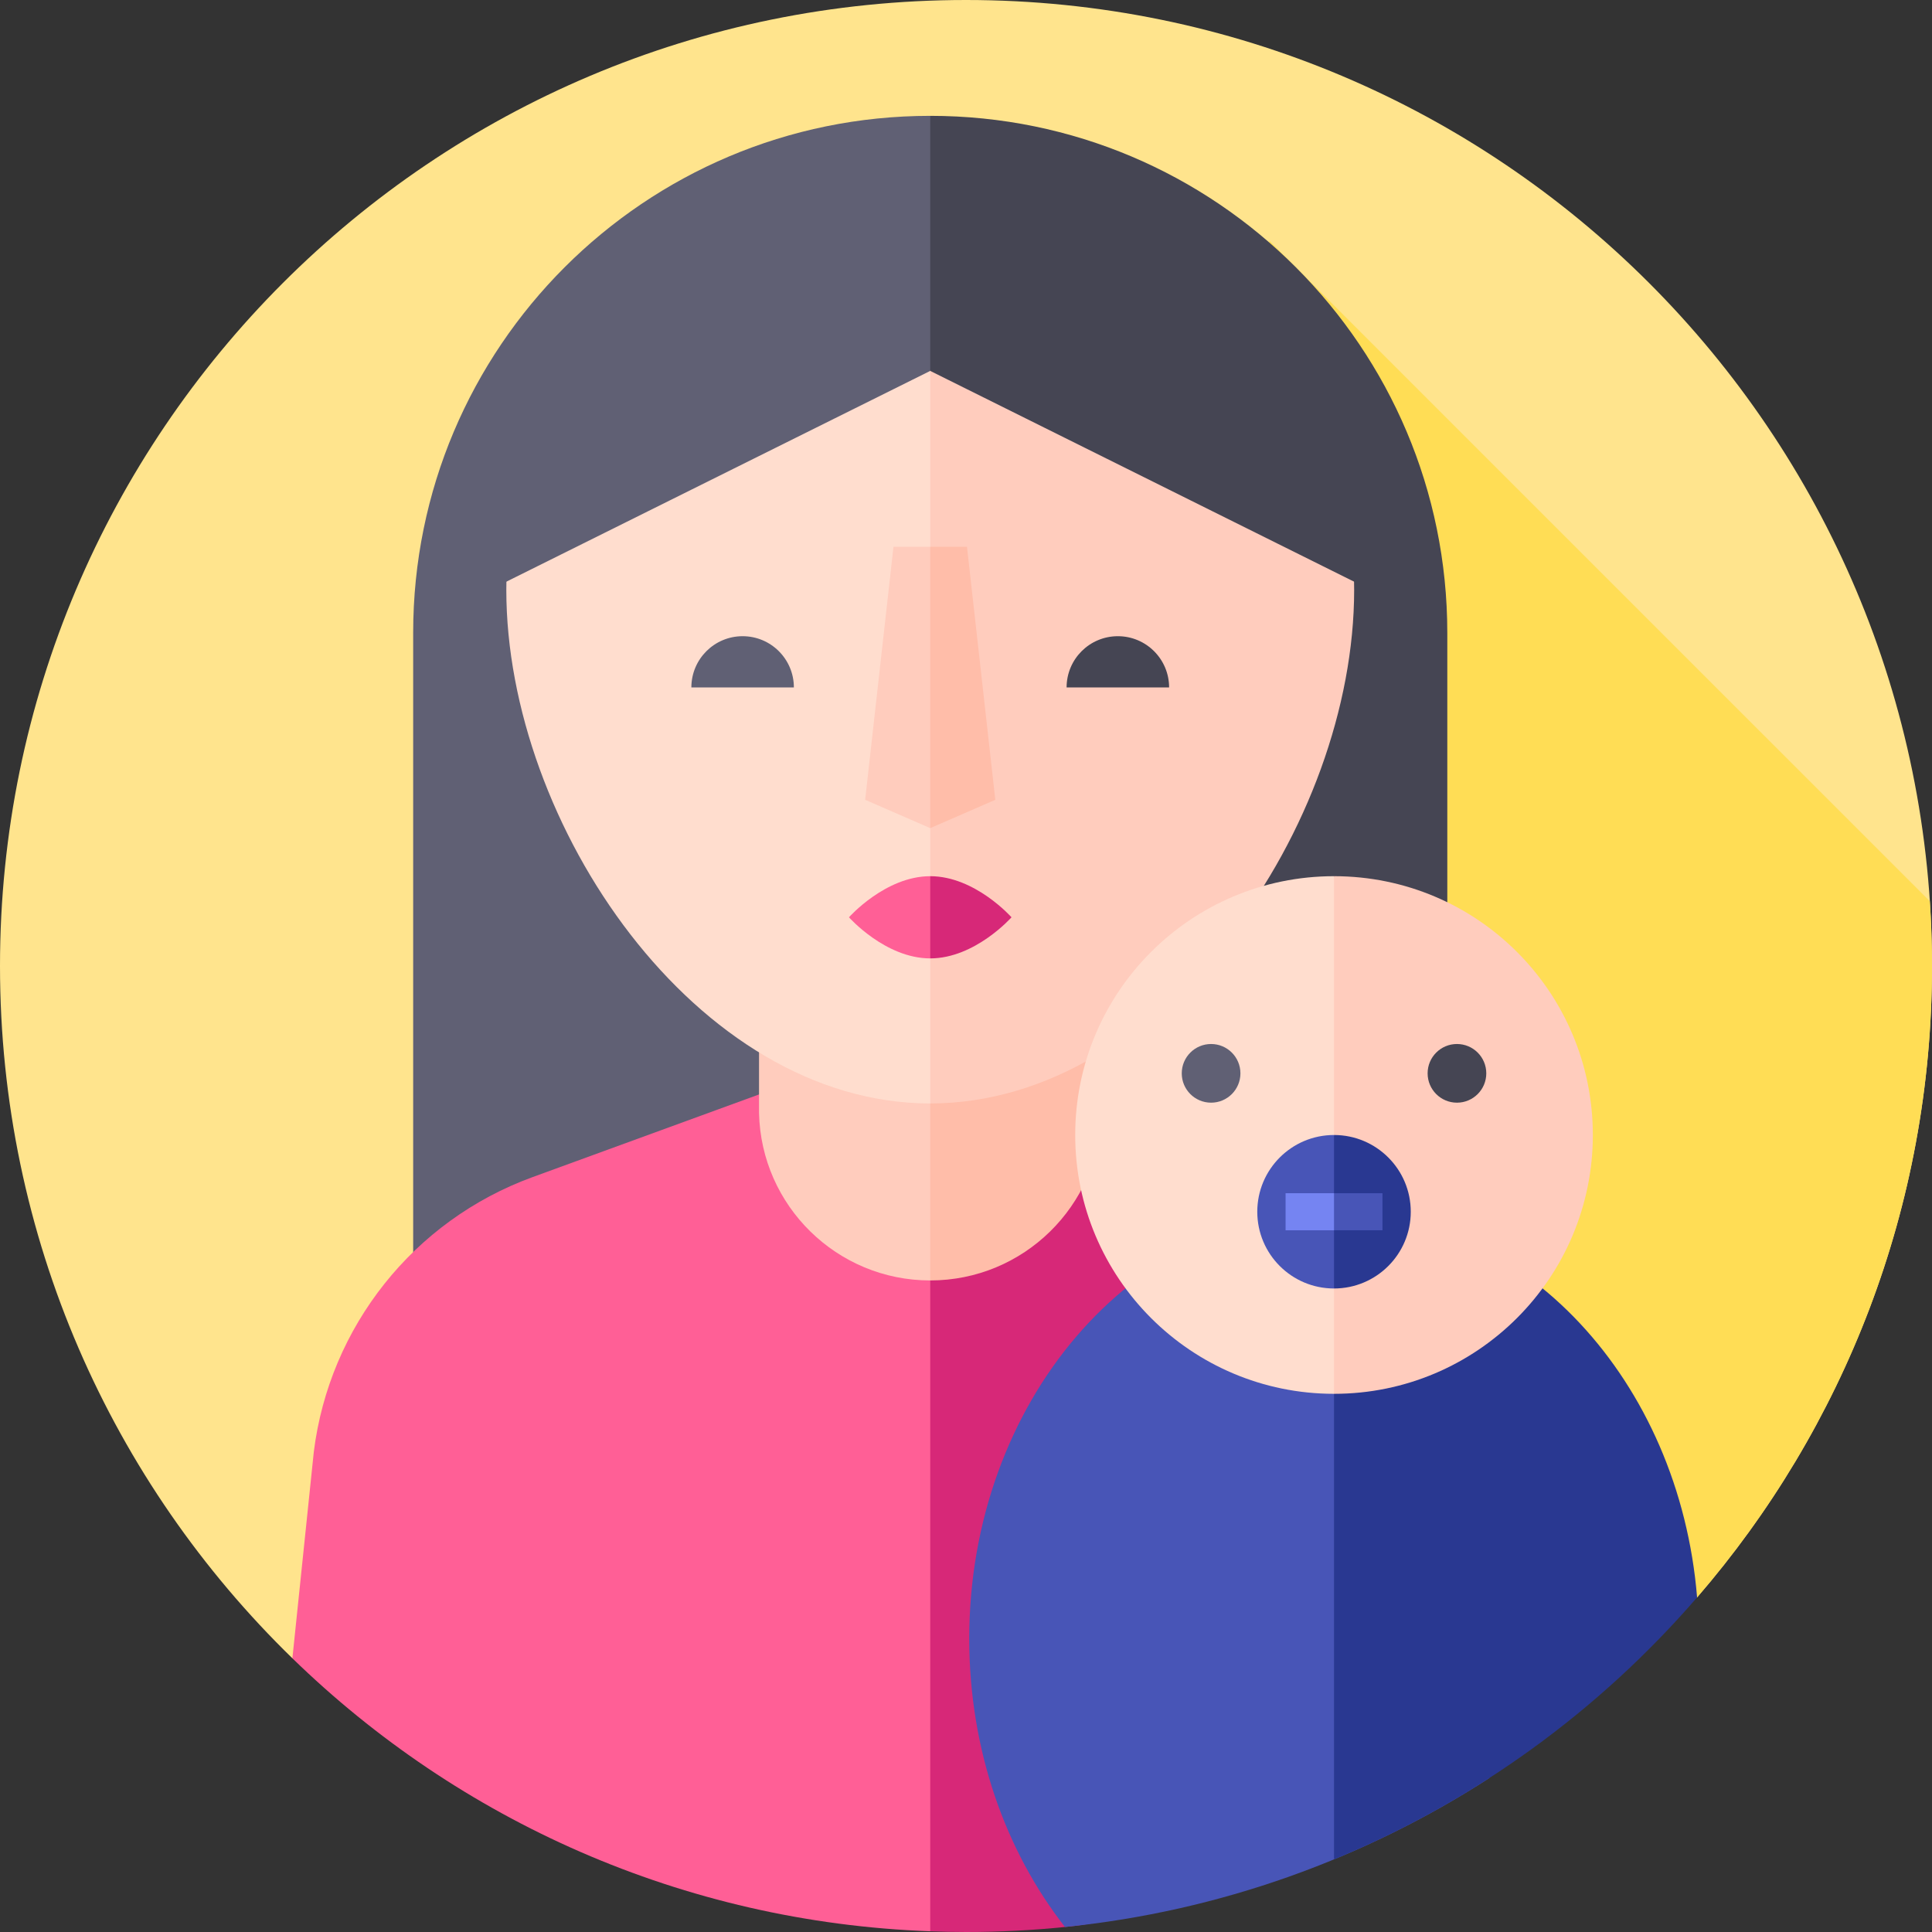
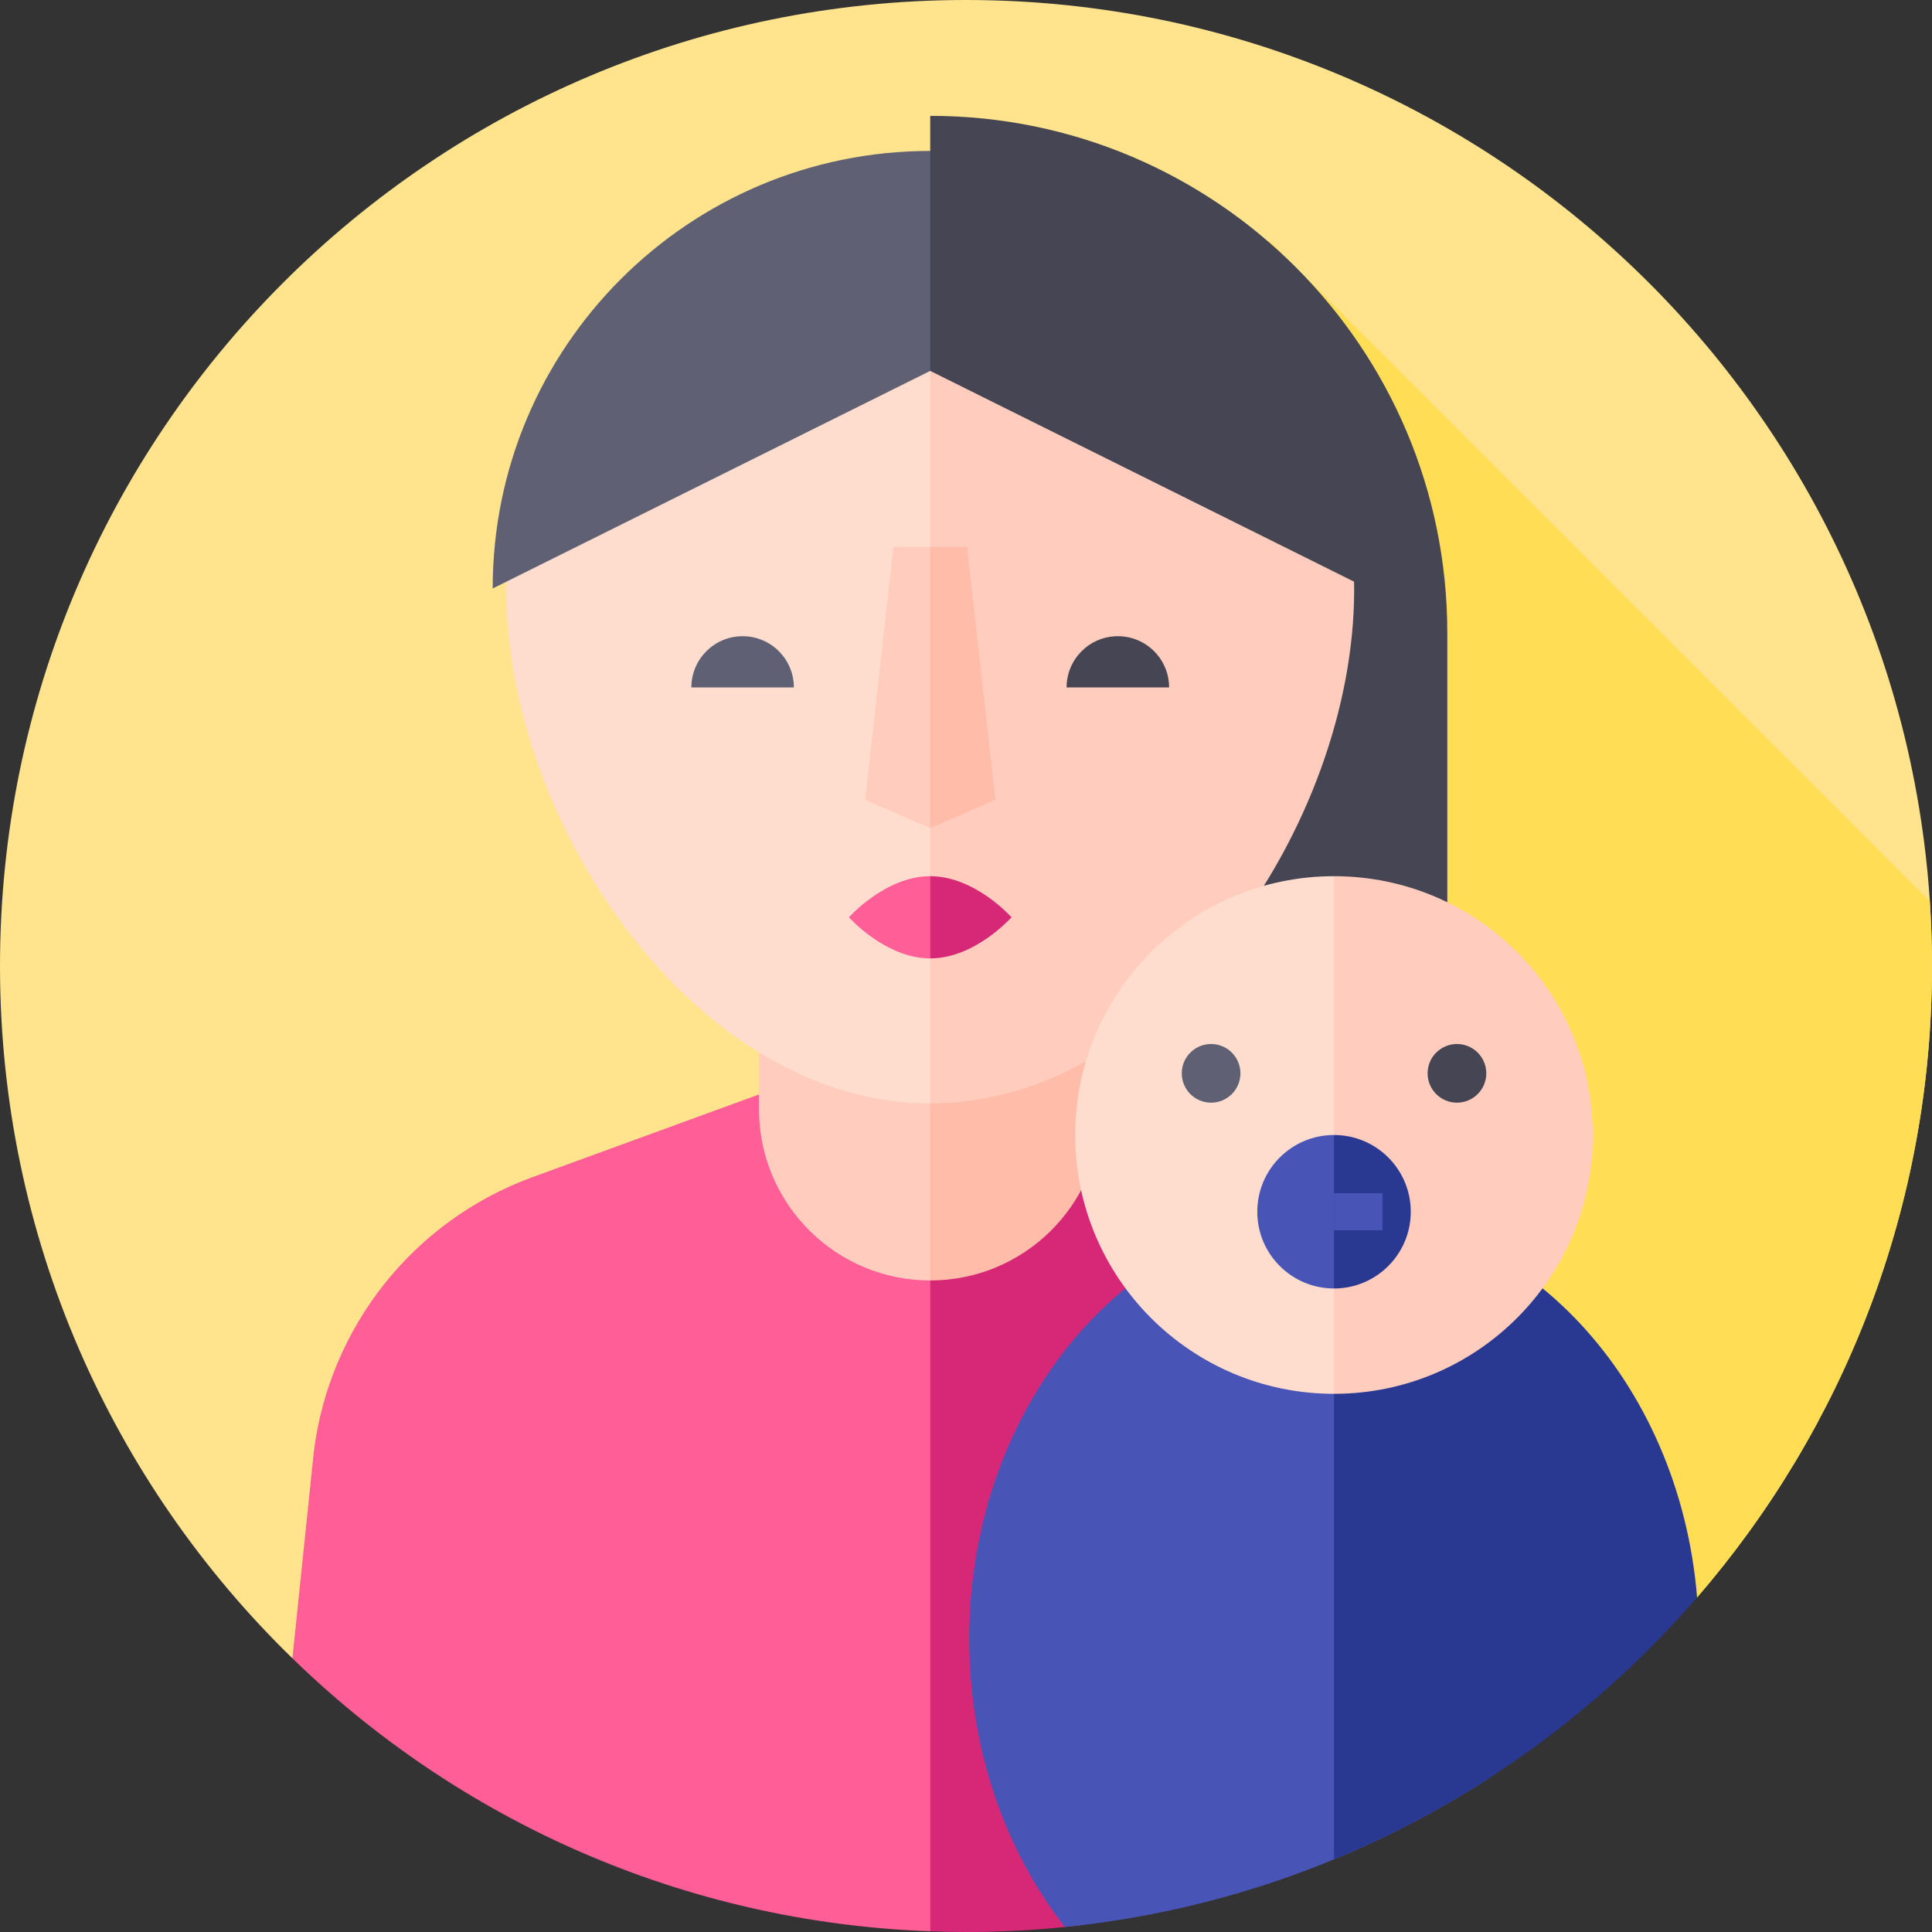
<svg xmlns="http://www.w3.org/2000/svg" id="Capa_1" enable-background="new 0 0 512 512" height="512" viewBox="0 0 512 512" width="512">
  <rect x="0" y="0" width="512" height="512" fill="#333333" stroke="none" />
  <g>
    <path d="m77.488 439.468 169.035-32.531 203.212 16.407c38.795-44.875 62.265-103.368 62.265-167.344 0-141.385-114.615-256-256-256s-256 114.615-256 256c0 71.953 29.697 136.96 77.488 183.468z" fill="#ffe48d" />
    <path d="m235.141 303.805 111.19 111.19 103.403 8.349c38.796-44.875 62.266-103.368 62.266-167.344 0-5.771-.21-11.492-.586-17.168l-174.947-174.946z" fill="#fd5" />
    <g>
      <g>
        <g>
          <g>
            <g>
              <g>
-                 <path d="m109.494 333.719h137.029l94.08-165.991-94.081-137.028c-75.679 0-137.029 61.35-137.029 137.029v165.99z" fill="#606074" />
-               </g>
+                 </g>
            </g>
          </g>
        </g>
      </g>
      <g>
        <g>
          <g>
            <g>
              <g>
                <path d="m246.522 333.719v-303.019c75.679 0 137.029 61.35 137.029 137.029v165.991h-137.029z" fill="#454553" />
              </g>
            </g>
          </g>
        </g>
      </g>
    </g>
    <path d="m141.107 311.958c-31.43 11.473-53.799 39.566-57.941 72.767l-5.678 54.743c44.008 42.826 103.361 69.948 169.035 72.34l35.655-104.871-35.656-116.897h-45.37z" fill="#ff5f96" />
    <path d="m291.893 290.04h-45.37v221.767c3.147.115 6.303.193 9.478.193 8.856 0 17.607-.45 26.23-1.328 50.856-5.179 70.811-43.305 108.435-73.828l19.213-52.119c-4.142-33.201-26.511-61.294-57.941-72.767z" fill="#d72878" />
    <g>
      <path d="m246.522 226.868h-45.37v68.1c.544 24.592 20.648 44.364 45.37 44.364l30.672-78.426z" fill="#ffccbd" />
      <path d="m246.522 226.868v112.464c24.731 0 44.84-19.785 45.371-44.389v-68.075z" fill="#ffbda9" />
    </g>
    <g>
      <g>
        <g>
          <g>
            <g>
              <g>
                <path d="m323.654 156.336-77.132 136.088c-62.045 0-112.343-74.042-112.343-136.088s50.298-112.343 112.343-112.343z" fill="#ffddce" />
              </g>
            </g>
          </g>
        </g>
      </g>
      <g>
        <g>
          <g>
            <g>
              <g>
                <g>
                  <path d="m358.866 156.336c0 62.045-50.298 136.088-112.343 136.088v-248.431c62.045 0 112.343 50.298 112.343 112.343z" fill="#ffccbd" />
                </g>
              </g>
            </g>
          </g>
        </g>
      </g>
    </g>
    <g>
      <g>
        <g>
          <g>
            <g>
              <g>
                <path d="m130.567 155.954c0-64.041 51.915-115.956 115.956-115.956l20.858 27.618-20.858 30.677z" fill="#606074" />
              </g>
            </g>
          </g>
        </g>
      </g>
      <g>
        <g>
          <g>
            <g>
              <g>
                <path d="m246.522 98.294v-58.295c64.041 0 115.956 51.915 115.956 115.956z" fill="#454553" />
              </g>
            </g>
          </g>
        </g>
      </g>
    </g>
    <g>
      <path d="m210.386 182.183c0-7.502-6.081-13.583-13.583-13.583s-13.583 6.081-13.583 13.583z" fill="#606074" />
      <path d="m309.826 182.183c0-7.502-6.081-13.583-13.583-13.583s-13.583 6.081-13.583 13.583z" fill="#454553" />
    </g>
    <g>
      <path d="m251.4 243.092-4.878 10.892c-11.894 0-21.536-10.892-21.536-10.892s9.642-10.892 21.536-10.892z" fill="#ff5f96" />
      <path d="m268.059 243.092s-9.642 10.892-21.536 10.892v-21.784c11.894 0 21.536 10.892 21.536 10.892z" fill="#d72878" />
    </g>
    <g>
      <path d="m246.522 219.463-17.245-7.506 7.505-67.054h9.74l11.656 33.527z" fill="#ffccbd" />
      <path d="m263.768 211.957-17.246 7.506v-74.56h9.741z" fill="#ffbda9" />
    </g>
    <g>
      <path d="m384.168 353.555-30.638 48.535c-26.805 0-48.535-21.73-48.535-48.535s21.73-48.535 48.535-48.535z" fill="#f9f9f9" />
      <path d="m402.064 353.555c0 26.805-21.73 48.535-48.535 48.535v-97.07c26.806 0 48.535 21.73 48.535 48.535z" fill="#efefef" />
    </g>
    <path d="m256.86 434.271c0 29.451 9.616 56.271 25.37 76.401 41.117-4.185 79.351-18.106 112.373-39.412l19.949-36.989-61.022-113.146c-53.389 0-96.67 50.657-96.67 113.146z" fill="#4855b7" />
    <path d="m449.747 423.328c-4.704-57.353-45.983-102.203-96.218-102.203v171.622c37.324-15.393 70.217-39.34 96.218-69.419z" fill="#293891" />
    <g>
      <g>
        <path d="m396.827 300.788-43.297 68.588c-37.88 0-68.588-30.708-68.588-68.588s30.707-68.588 68.588-68.588z" fill="#ffddce" />
        <path d="m422.118 300.788c0 37.88-30.708 68.588-68.588 68.588v-137.176c37.88 0 68.588 30.708 68.588 68.588z" fill="#ffccbd" />
      </g>
      <g>
        <g>
          <path d="m366.367 321.125-12.838 20.337c-11.232 0-20.337-9.105-20.337-20.337s9.105-20.337 20.337-20.337z" fill="#4855b7" />
          <path d="m373.867 321.125c0 11.232-9.105 20.337-20.337 20.337v-40.674c11.231 0 20.337 9.105 20.337 20.337z" fill="#293891" />
        </g>
        <g>
-           <path d="m353.53 326.036h-12.838v-9.822h12.838l8.676 4.911z" fill="#7584f2" />
          <path d="m353.53 316.214h12.838v9.822h-12.838z" fill="#4855b7" />
        </g>
      </g>
      <g>
        <circle cx="320.951" cy="284.446" fill="#606074" r="7.774" />
        <circle cx="386.108" cy="284.446" fill="#454553" r="7.774" />
      </g>
    </g>
  </g>
</svg>